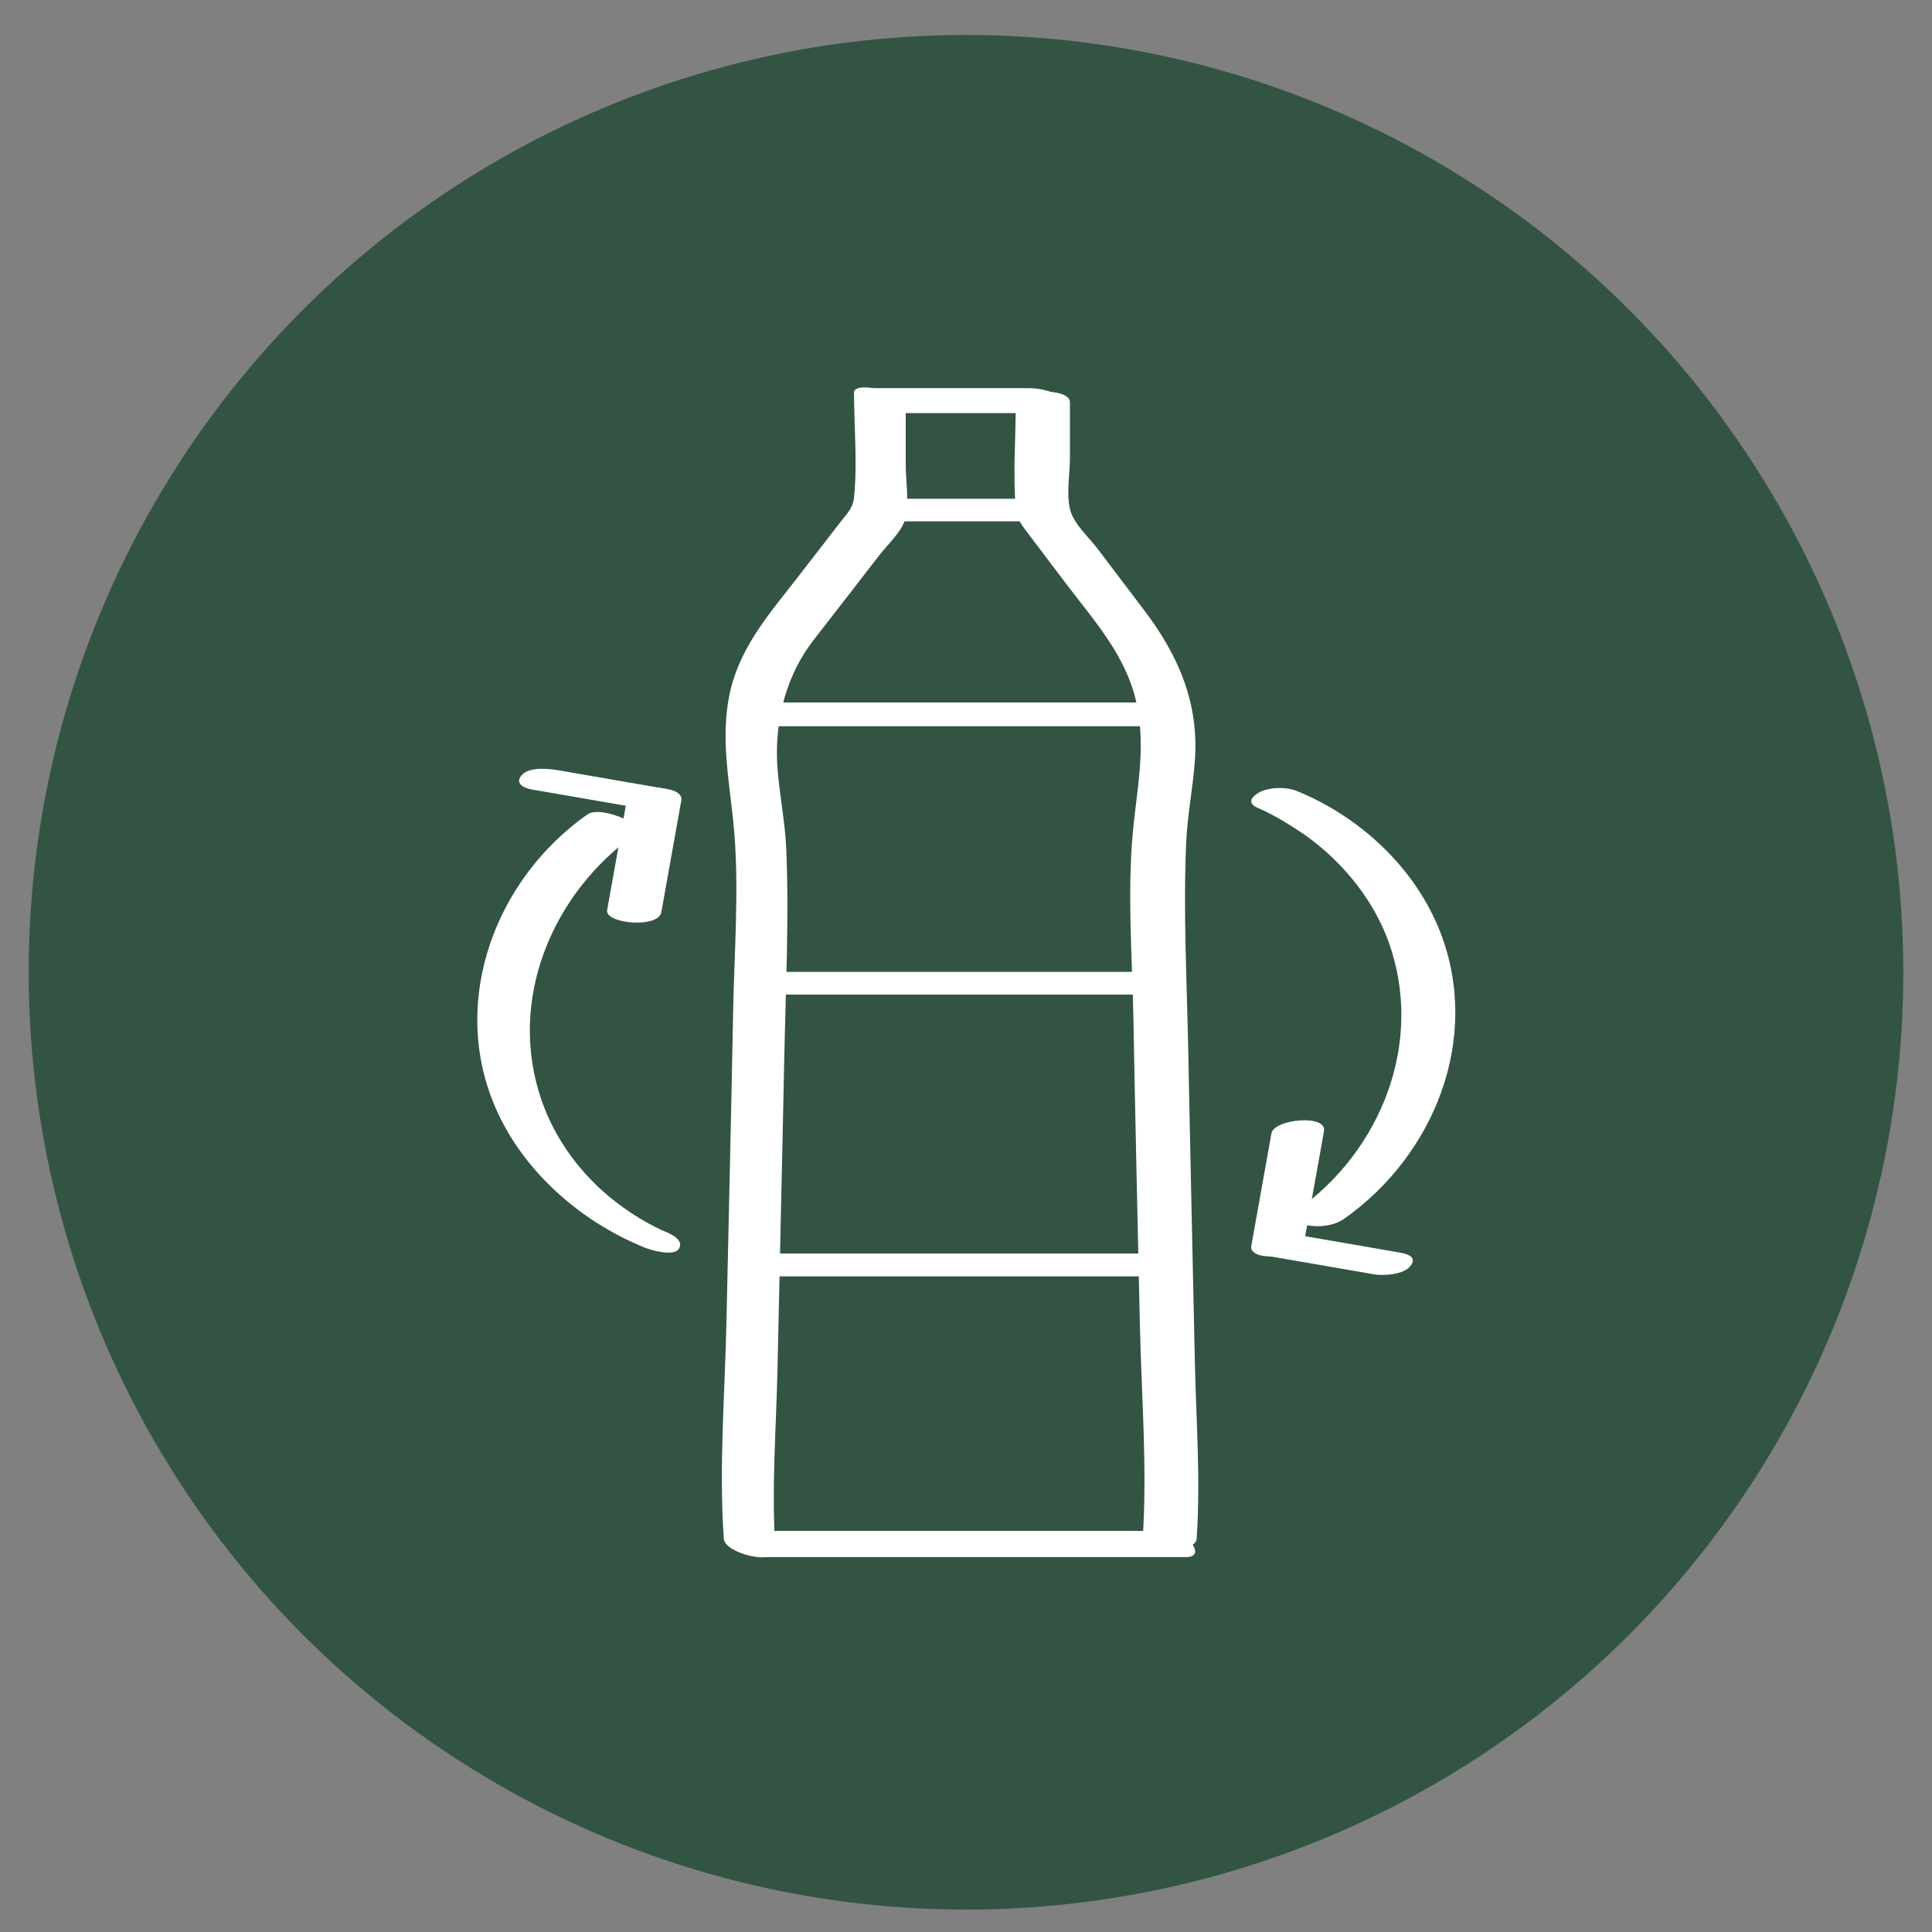
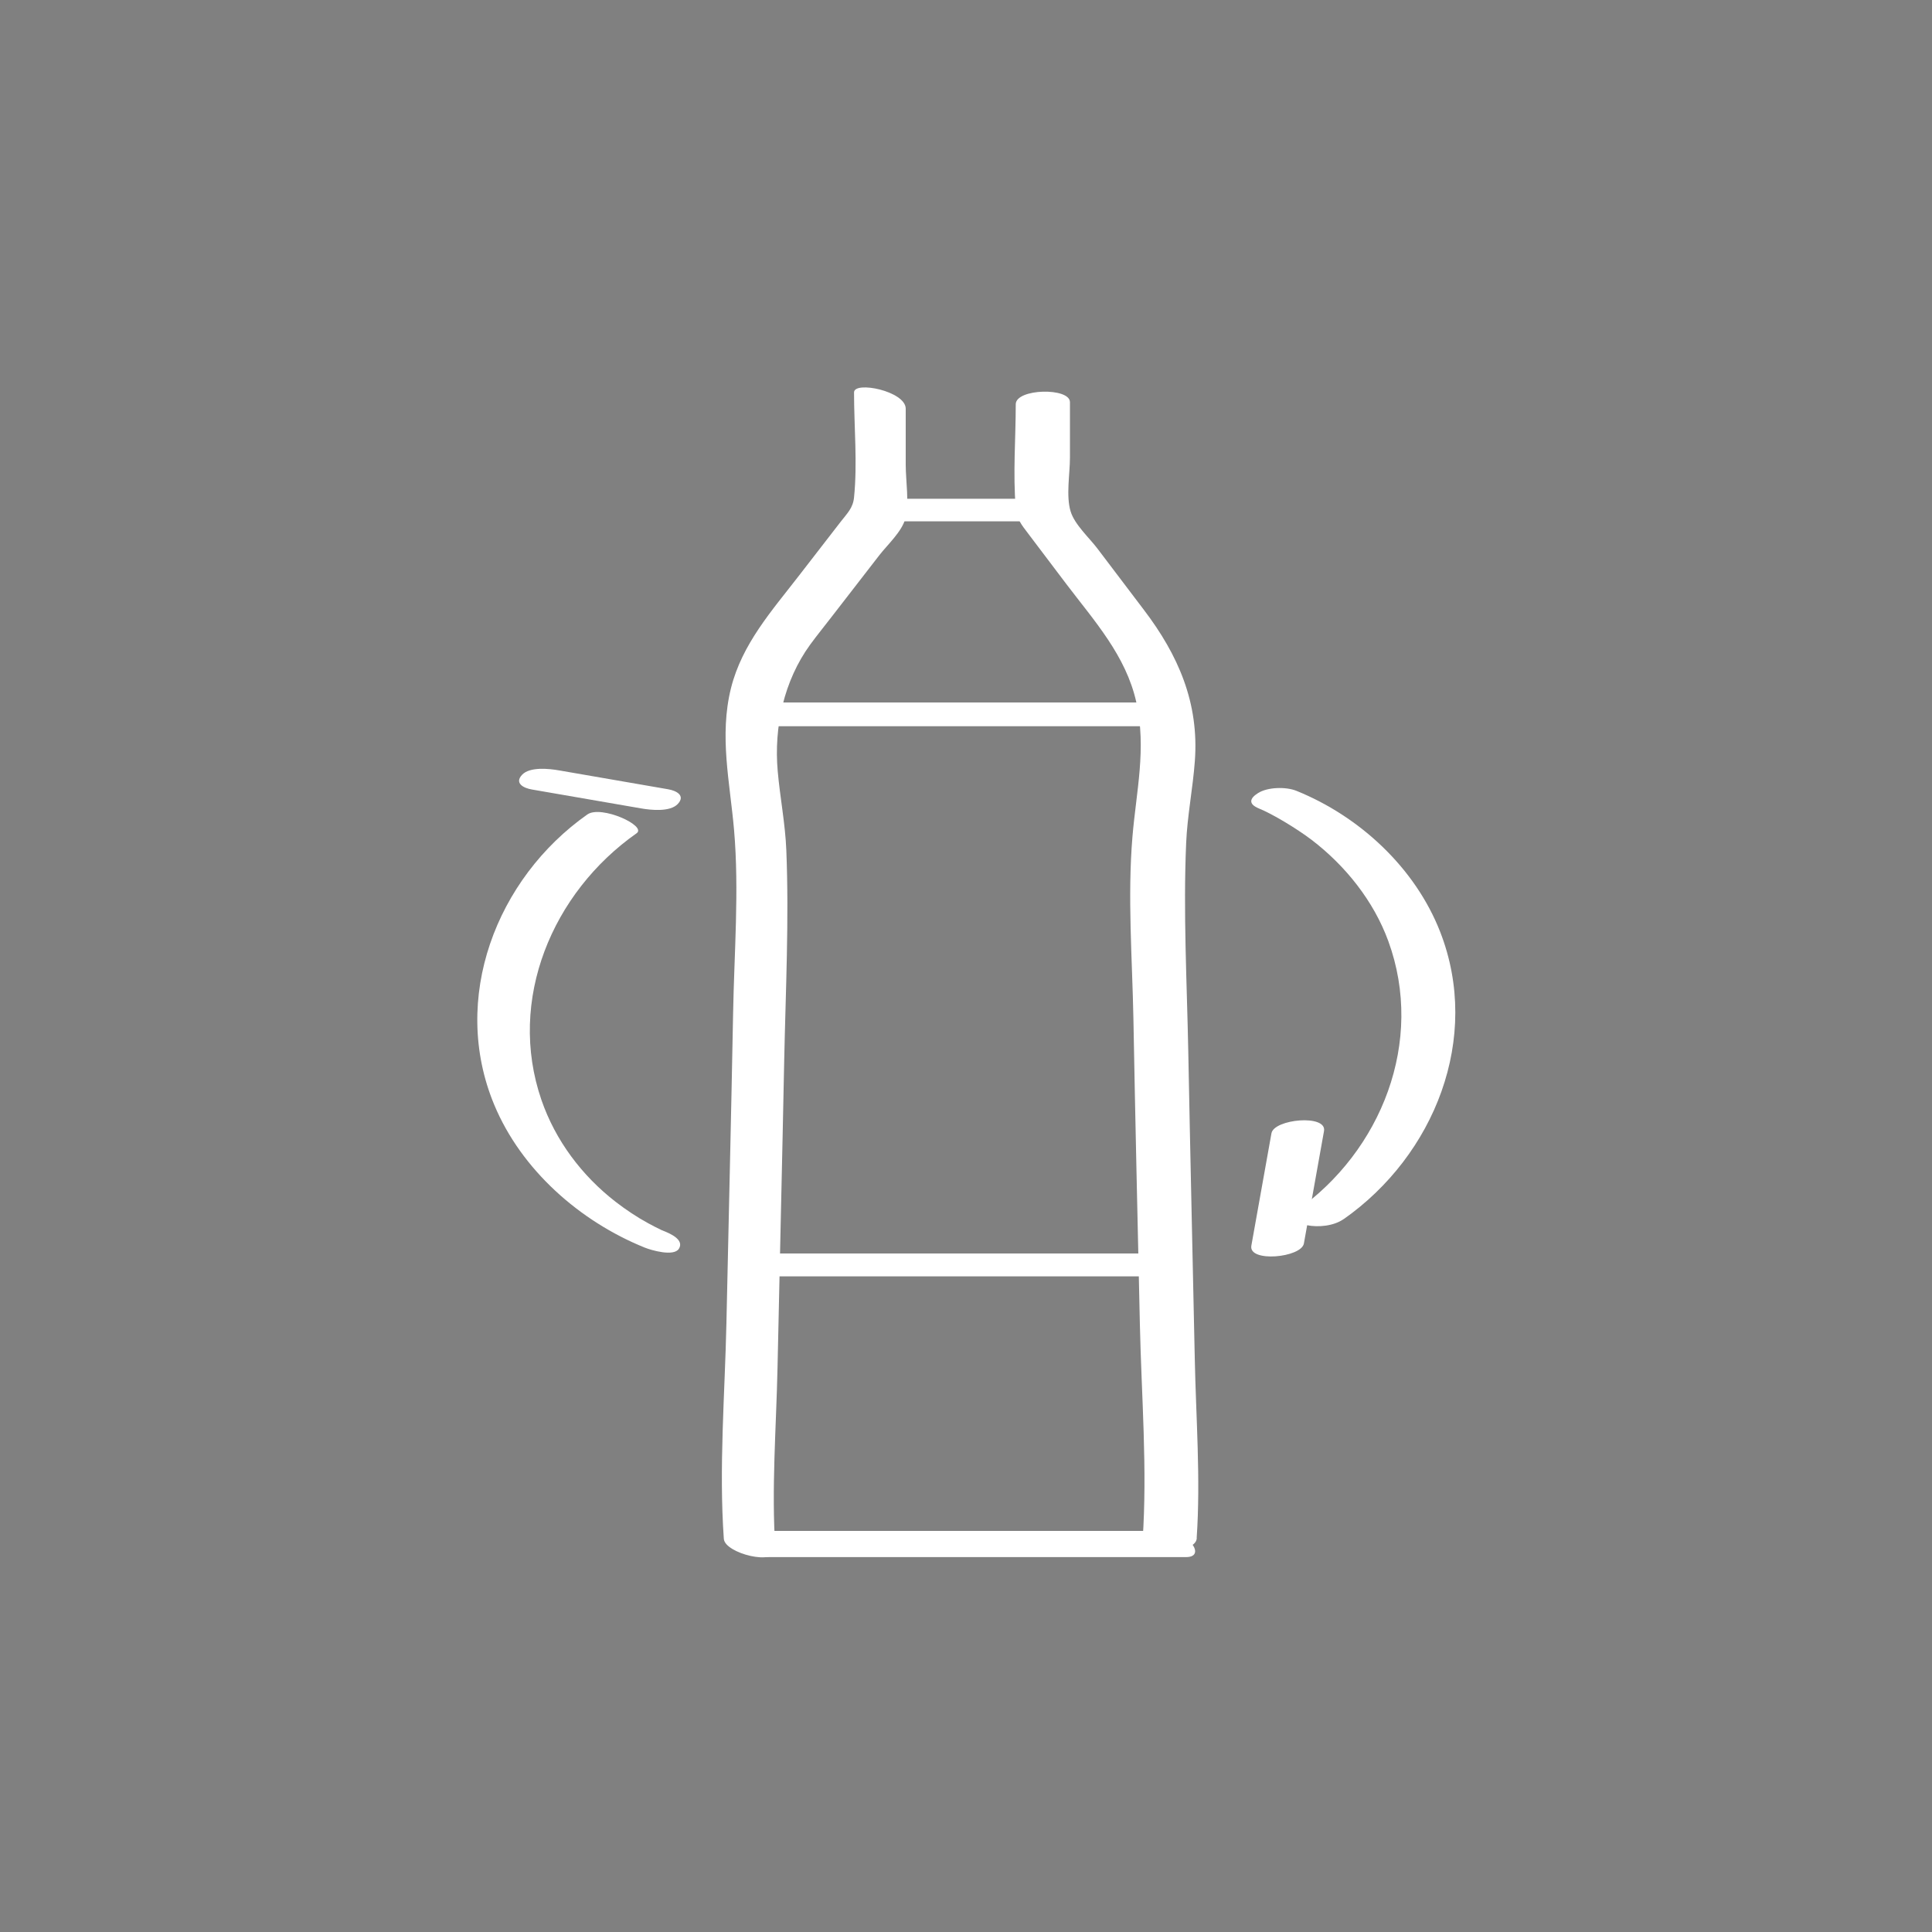
<svg xmlns="http://www.w3.org/2000/svg" id="Layer_1" data-name="Layer 1" viewBox="0 0 200 200" version="1.1">
  <rect x="0" y="0" width="200" height="200" fill="#808080" stroke="none" />
  <defs id="defs1">
    <style id="style1">
      .cls-1 {
        fill: #335443;
      }

      .cls-2 {
        fill: #fff;
      }
    </style>
  </defs>
-   <circle class="cls-1" cx="100" cy="100.65" r="97.03" id="circle1" clip-path="none" />
  <g id="g14">
    <g id="g2">
      <path class="cls-2" d="M80.27,160.36c-.43-6.13.09-12.62.22-18.82.22-10.58.48-21.15.69-31.73.15-7.24.51-14.55.22-21.79-.11-2.74-.65-5.45-.89-8.18-.41-4.57.64-9.37,3.36-13.11.73-1,1.52-1.96,2.27-2.94l4.9-6.33c.83-1.07,2.35-2.45,2.69-3.81.41-1.67.03-3.84.03-5.54v-5.8c0-1.83-5.35-2.9-5.35-1.69,0,3.57.36,7.32,0,10.87-.11,1.11-.71,1.65-1.39,2.53l-4.31,5.57c-2.82,3.65-5.89,7.06-7.04,11.65-1.23,4.95-.11,9.73.32,14.68.54,6.26.01,12.75-.1,19.02-.2,10.66-.46,21.32-.69,31.98-.16,7.39-.79,14.99-.27,22.38.11,1.52,5.47,2.84,5.34,1.06h0Z" id="path1" clip-path="none" />
      <path class="cls-2" d="M105.78,51.63h-14.38c-.76,0-2.3.04-2.12,1.11.16.96,2.69,1.23,3.32,1.23h14.38c.76,0,2.3-.04,2.12-1.11-.16-.96-2.69-1.23-3.32-1.23h0Z" id="path2" clip-path="none" />
    </g>
-     <path class="cls-2" d="M78.61,102.96h40.59c.73,0,3.15-.27,3.32-1.25.18-1.07-1.4-1.1-2.13-1.1h-40.59c-.73,0-3.15.27-3.32,1.25-.18,1.07,1.4,1.1,2.13,1.1h0Z" id="path3" clip-path="none" />
    <path class="cls-2" d="M120.43,129.76h-40.71c-.72,0-3.15.32-3.3,1.3-.16,1.08,1.42,1.07,2.15,1.07h40.71c.72,0,3.15-.32,3.3-1.3.16-1.08-1.42-1.07-2.15-1.07h0Z" id="path4" clip-path="none" />
    <path class="cls-2" d="M79.54,161.19h43.24c1.2,0,1.12-.84.48-1.51-.88-.92-2.59-1.2-3.79-1.2h-43.24c-1.2,0-1.12.84-.48,1.51.88.92,2.59,1.2,3.79,1.2h0Z" id="path5" clip-path="none" />
    <path class="cls-2" d="M80.35,75.18h40.71c.89,0,1.89-.35,1.29-1.31s-2.71-1.15-3.69-1.15h-40.71c-.89,0-1.89.35-1.29,1.31s2.71,1.15,3.69,1.15h0Z" id="path6" clip-path="none" />
-     <path class="cls-2" d="M92.22,42.76h16.64c.87,0,1.93-.22,1.36-1.23-.53-.95-2.66-1.35-3.62-1.35h-16.64c-.87,0-1.93.22-1.36,1.23.53.95,2.66,1.35,3.62,1.35h0Z" id="path7" clip-path="none" />
    <path class="cls-2" d="M123.88,159.21c.42-6.17-.08-12.51-.2-18.69-.22-10.55-.47-21.11-.67-31.66-.14-7.17-.53-14.42-.22-21.58.12-2.84.69-5.65.9-8.49.45-6.05-1.73-10.99-5.27-15.65l-4.82-6.36c-.84-1.11-2.36-2.48-2.77-3.84-.49-1.61-.07-3.89-.07-5.55v-5.76c0-1.54-5.61-1.42-5.61.22,0,3.53-.3,7.19,0,10.71.1,1.18.6,1.77,1.29,2.68l3.97,5.25c2.89,3.81,6.15,7.39,7.22,12.2s-.01,9.24-.4,13.94c-.52,6.2-.02,12.6.1,18.81.19,10.56.44,21.11.67,31.67.16,7.38.79,14.97.28,22.35-.1,1.46,5.49,1.49,5.61-.22h0Z" id="path8" clip-path="none" />
    <g id="g10">
-       <path class="cls-2" d="M130.98,129.97l11.27,1.95c.98.17,3.11.02,3.76-.87.72-.96-.32-1.25-1.19-1.4l-11.27-1.95c-.98-.17-3.11-.02-3.76.87-.72.96.32,1.25,1.19,1.4h0Z" id="path9" clip-path="none" />
      <path class="cls-2" d="M134.98,128.72c.69-3.88,1.39-7.75,2.08-11.63.32-1.77-5.18-1.25-5.44.23-.69,3.88-1.39,7.75-2.08,11.63-.32,1.77,5.18,1.25,5.44-.23h0Z" id="path10" clip-path="none" />
    </g>
    <g id="g13">
      <g id="g12">
        <path class="cls-2" d="M69.14,81.7c-3.76-.65-7.51-1.3-11.27-1.95-1.02-.18-3.03-.4-3.83.46s.13,1.37,1.03,1.52c3.76.65,7.51,1.3,11.27,1.95,1.02.18,3.03.4,3.83-.46s-.13-1.37-1.03-1.52h0Z" id="path11" clip-path="none" />
-         <path class="cls-2" d="M64.93,82.59c-.69,3.88-1.39,7.75-2.08,11.63-.25,1.4,5.31,1.92,5.61.21.69-3.88,1.39-7.75,2.08-11.63.25-1.4-5.31-1.92-5.61-.21h0Z" id="path12" clip-path="none" />
      </g>
      <path class="cls-2" d="M60.82,84.3c-9.45,6.64-14.23,19.08-9.66,30.06,2.81,6.75,8.86,12.07,15.58,14.79.67.27,3.01.96,3.54.12.57-.92-.87-1.56-1.55-1.83-.45-.18-.36-.15-.26-.11-.46-.22-.92-.45-1.37-.7-1.18-.64-2.29-1.39-3.36-2.21-3.5-2.71-6.24-6.35-7.69-10.55-3.57-10.37,1.13-21.49,9.85-27.61,1.1-.77-3.68-2.94-5.09-1.95h0Z" id="path13" clip-path="none" />
    </g>
    <path class="cls-2" d="M139.09,126.21c9.39-6.59,14.29-18.75,9.99-29.76-2.59-6.62-8.33-11.94-14.89-14.59-1.07-.43-2.97-.39-3.96.24-.91.57-.99,1.15.09,1.59,1.38.56,3.86,2.04,5.47,3.26,3.5,2.68,6.41,6.32,7.93,10.48,3.79,10.38-.72,21.74-9.54,27.93-1.05.74.5,1.35,1.1,1.47,1.19.24,2.79.09,3.81-.63h0Z" id="path14" clip-path="none" />
  </g>
</svg>